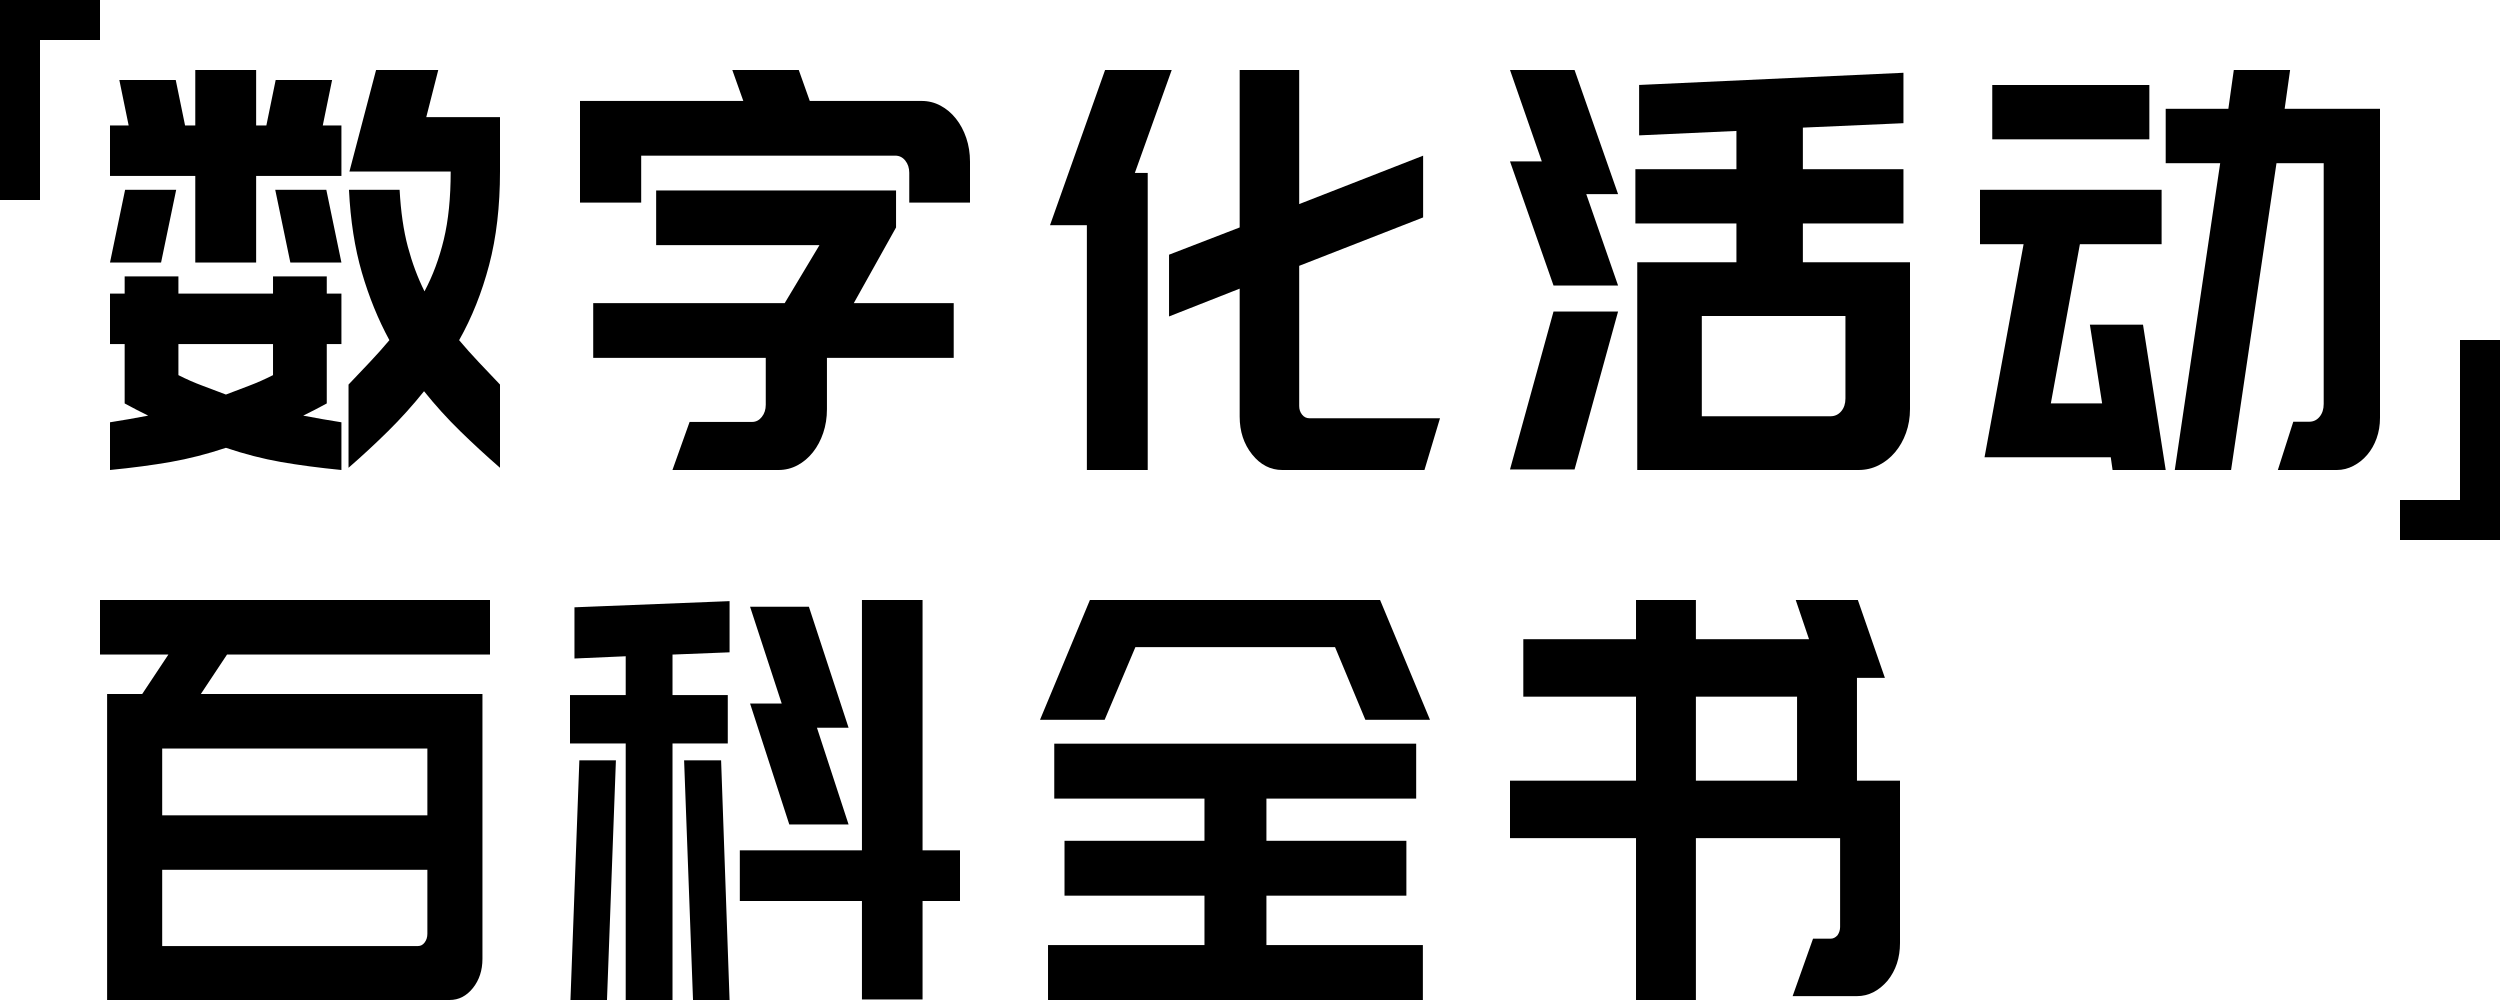
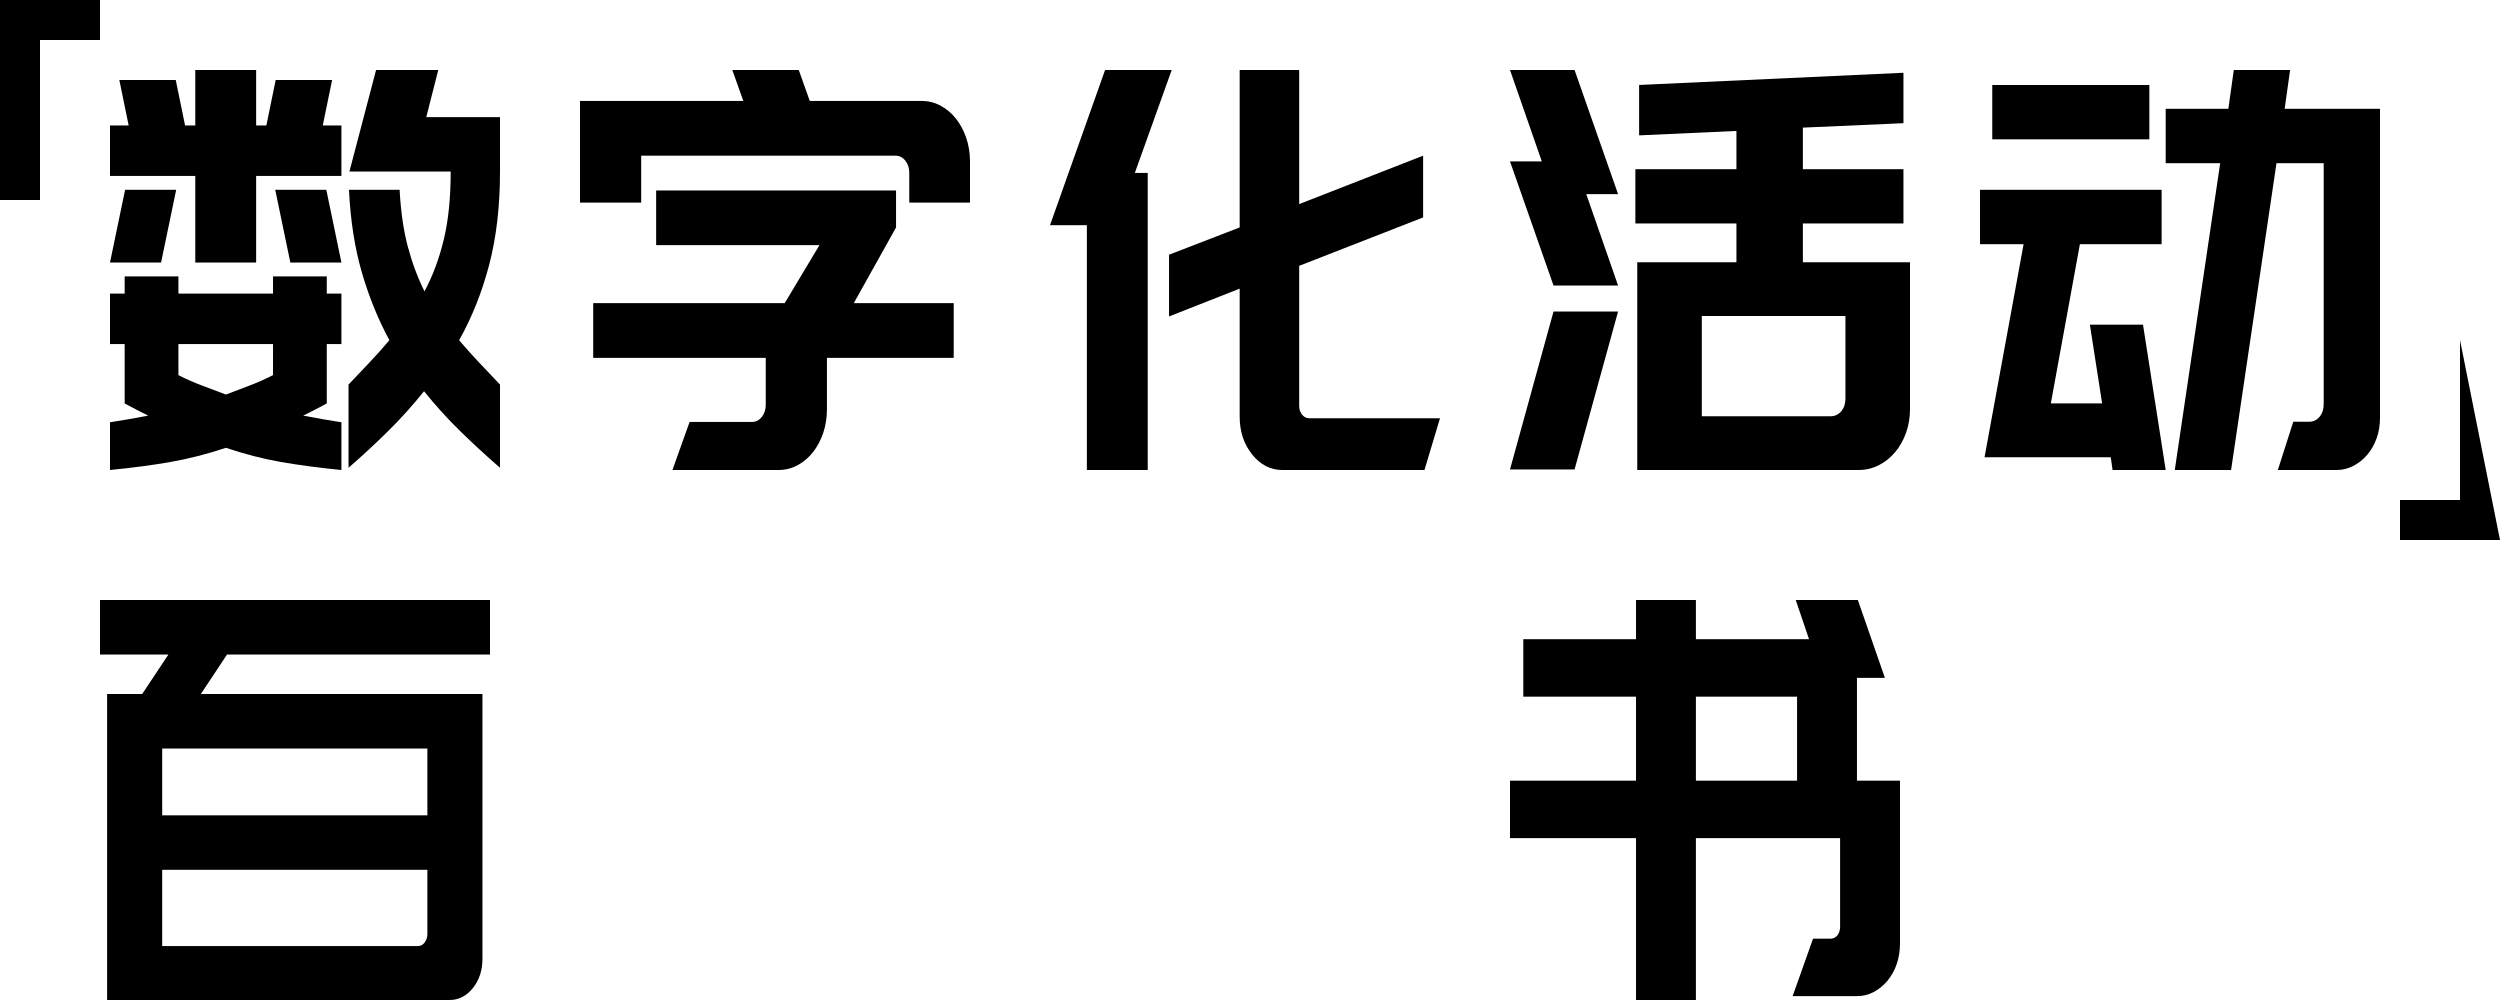
<svg xmlns="http://www.w3.org/2000/svg" width="250px" height="100px" viewBox="0 0 250 100" version="1.1">
  <title>画板</title>
  <g id="画板" stroke="none" stroke-width="1" fill="none" fill-rule="evenodd">
    <g id="编组-30" fill="#000000">
      <g id="数字化大会" transform="translate(11, 7)" fill-rule="nonzero">
        <path d="M0,5.548 L1.866,5.548 L0.933,0.999 L6.574,0.999 L7.507,5.548 L8.528,5.548 L8.528,0 L14.614,0 L14.614,5.548 L15.636,5.548 L16.568,0.999 L22.21,0.999 L21.277,5.548 L23.142,5.548 L23.142,10.596 L14.614,10.596 L14.614,19.251 L8.528,19.251 L8.528,10.596 L0,10.596 L0,5.548 Z M0,19.251 L1.51,11.983 L6.618,11.983 L5.108,19.251 L0,19.251 Z M16.524,11.983 L21.632,11.983 L23.142,19.251 L18.034,19.251 L16.524,11.983 Z M0,35.229 C1.185,35.044 2.458,34.822 3.82,34.563 C3.435,34.378 3.05,34.184 2.665,33.981 C2.28,33.777 1.88,33.564 1.466,33.343 L1.466,28.516 L1.466,27.406 L0,27.406 L0,22.358 L1.466,22.358 L1.466,20.638 L6.841,20.638 L6.841,22.358 L16.302,22.358 L16.302,20.638 L21.677,20.638 L21.677,22.358 L23.142,22.358 L23.142,27.406 L21.677,27.406 L21.677,28.516 L21.677,33.343 C21.262,33.564 20.862,33.777 20.477,33.981 C20.092,34.184 19.707,34.378 19.322,34.563 C20.685,34.822 21.958,35.044 23.142,35.229 L23.142,40 C20.892,39.778 18.871,39.51 17.079,39.196 C15.288,38.881 13.459,38.41 11.593,37.781 C9.698,38.41 7.855,38.881 6.063,39.196 C4.272,39.51 2.251,39.778 0,40 L0,35.229 Z M6.841,30.513 C7.64,30.92 8.44,31.271 9.239,31.567 C10.039,31.863 10.823,32.159 11.593,32.455 C12.363,32.159 13.141,31.863 13.925,31.567 C14.71,31.271 15.502,30.92 16.302,30.513 L16.302,27.406 L6.841,27.406 L6.841,30.513 Z M39,10.153 C39,13.629 38.637,16.745 37.912,19.501 C37.186,22.256 36.187,24.762 34.913,27.018 C35.535,27.758 36.187,28.488 36.868,29.209 C37.549,29.931 38.26,30.68 39,31.456 L39,39.778 C37.638,38.595 36.313,37.374 35.024,36.117 C33.736,34.859 32.53,33.528 31.404,32.122 C30.279,33.528 29.08,34.859 27.806,36.117 C26.533,37.374 25.215,38.595 23.853,39.778 L23.853,31.456 C24.593,30.68 25.304,29.931 25.985,29.209 C26.666,28.488 27.318,27.758 27.94,27.018 C26.814,24.947 25.896,22.691 25.186,20.25 C24.475,17.809 24.046,15.053 23.897,11.983 L28.961,11.983 C29.08,14.166 29.354,16.061 29.783,17.67 C30.212,19.279 30.768,20.767 31.449,22.136 C32.278,20.583 32.922,18.853 33.381,16.949 C33.84,15.044 34.069,12.779 34.069,10.153 L31.982,10.153 L23.942,10.153 L26.607,0 L32.826,0 L31.626,4.716 L39,4.716 L39,10.153 Z" id="形状" />
        <path d="M81.158,3.094 C81.833,3.094 82.464,3.25 83.051,3.564 C83.638,3.877 84.151,4.309 84.591,4.862 C85.032,5.414 85.376,6.059 85.626,6.796 C85.875,7.532 86,8.324 86,9.171 L86,13.26 L79.926,13.26 L79.926,10.276 C79.926,9.797 79.793,9.392 79.529,9.061 C79.265,8.729 78.928,8.564 78.517,8.564 L53.119,8.564 L53.119,13.26 L47,13.26 L47,3.094 L63.331,3.094 L62.23,0 L68.877,0 L69.977,3.094 L81.158,3.094 Z M67.468,23.315 L70.946,17.514 L54.615,17.514 L54.615,12.044 L78.605,12.044 L78.605,15.746 L74.379,23.315 L84.371,23.315 L84.371,28.785 L71.694,28.785 L71.694,33.923 C71.694,34.77 71.569,35.562 71.32,36.298 C71.071,37.035 70.726,37.68 70.286,38.232 C69.845,38.785 69.332,39.217 68.745,39.53 C68.158,39.843 67.527,40 66.852,40 L56.244,40 L57.96,35.193 L64.211,35.193 C64.593,35.193 64.915,35.028 65.179,34.696 C65.444,34.365 65.576,33.959 65.576,33.481 L65.576,28.785 L48.321,28.785 L48.321,23.315 L67.468,23.315 Z" id="形状" />
        <path d="M118.919,0 L118.919,13.408 L131.312,8.567 L131.312,14.743 L118.919,19.583 L118.919,33.602 C118.919,33.936 119.015,34.223 119.208,34.465 C119.4,34.706 119.645,34.826 119.941,34.826 L133,34.826 L131.445,40 L117.231,40 C116.047,40 115.04,39.481 114.211,38.442 C113.382,37.404 112.967,36.143 112.967,34.659 L112.967,21.864 L105.904,24.645 L105.904,18.47 L112.967,15.744 L112.967,0 L118.919,0 Z M97.687,15.522 L94,15.522 L99.508,0 L106.171,0 L102.484,10.292 L103.772,10.292 L103.772,40 L97.687,40 L97.687,15.522 Z" id="形状" />
        <path d="M150.807,12.41 L147.626,12.41 L150.807,21.551 L144.351,21.551 L140,9.141 L143.181,9.141 L140,0 L146.456,0 L150.807,12.41 Z M144.351,24.155 L150.807,24.155 L146.456,39.945 L140,39.945 L144.351,24.155 Z M180,33.906 C180,34.755 179.867,35.549 179.602,36.288 C179.337,37.027 178.971,37.673 178.503,38.227 C178.035,38.781 177.489,39.215 176.865,39.529 C176.242,39.843 175.571,40 174.854,40 L152.725,40 L152.725,19.224 L162.643,19.224 L162.643,15.346 L152.538,15.346 L152.538,9.917 L162.643,9.917 L162.643,6.094 L152.912,6.537 L152.912,1.496 L179.345,0.277 L179.345,5.319 L169.287,5.762 L169.287,9.917 L179.345,9.917 L179.345,15.346 L169.287,15.346 L169.287,19.224 L180,19.224 L180,33.906 Z M173.544,24.598 L159.181,24.598 L159.181,34.626 L172.047,34.626 C172.483,34.626 172.842,34.46 173.123,34.127 C173.404,33.795 173.544,33.37 173.544,32.853 L173.544,24.598 Z" id="形状" />
        <path d="M188.226,6.935 L188.226,1.498 L203.935,1.498 L203.935,6.935 L188.226,6.935 Z M191.359,17.42 L187,17.42 L187,11.983 L205.161,11.983 L205.161,17.42 L196.989,17.42 L194.083,33.343 L199.213,33.343 L197.988,25.465 L203.3,25.465 L205.57,40 L200.258,40 L200.076,38.724 L193.084,38.724 L189.815,38.724 L187.454,38.724 L191.359,17.42 Z M227,34.785 C227,35.525 226.886,36.209 226.659,36.838 C226.432,37.466 226.122,38.012 225.729,38.474 C225.335,38.937 224.874,39.307 224.344,39.584 C223.814,39.861 223.262,40 222.687,40 L221.37,40 L216.784,40 L218.328,35.173 L219.917,35.173 C220.341,35.173 220.689,35.007 220.961,34.674 C221.234,34.341 221.37,33.916 221.37,33.398 L221.37,9.32 L216.648,9.32 L212.108,40 L206.478,40 L211.018,9.32 L205.57,9.32 L205.57,3.883 L211.835,3.883 L212.38,0 L218.01,0 L217.465,3.883 L221.37,3.883 L227,3.883 L227,9.32 L227,34.785 Z" id="形状" />
      </g>
      <path d="M10,0 L10,4 L4,4 L4,20 L0,20 L0,0 L10,0 Z" id="形状结合" />
-       <path d="M250,34 L250,38 L244,38 L244,54 L240,54 L240,34 L250,34 Z" id="形状结合" transform="translate(245, 44) scale(-1, -1) translate(-245, -44) " />
+       <path d="M250,34 L250,38 L244,38 L244,54 L240,34 L250,34 Z" id="形状结合" transform="translate(245, 44) scale(-1, -1) translate(-245, -44) " />
      <g id="百科全书" transform="translate(10, 60)" fill-rule="nonzero">
        <path d="M6.841,5.452 L0,5.452 L0,0 L39,0 L39,5.452 L12.704,5.452 L10.083,9.402 L38.245,9.402 L38.245,9.569 L38.245,14.854 L38.245,35.883 C38.245,37.033 37.927,38.006 37.29,38.804 C36.653,39.601 35.876,40 34.958,40 L6.219,40 L0.711,40 L0.711,34.604 L0.711,26.982 L0.711,21.53 L0.711,14.854 L0.711,14.186 L0.711,9.402 L4.22,9.402 L6.841,5.452 Z M31.804,34.604 C32.071,34.604 32.293,34.483 32.47,34.242 C32.648,34.001 32.737,33.713 32.737,33.38 L32.737,26.982 L6.219,26.982 L6.219,34.604 L31.804,34.604 Z M32.737,14.854 L6.219,14.854 L6.219,21.53 L32.737,21.53 L32.737,14.854 Z" id="形状" />
-         <path d="M47.045,40 L47.936,16.034 L51.591,16.034 L50.699,40 L47.045,40 Z M62.11,16.034 L62.957,40 L59.302,40 L58.41,16.034 L62.11,16.034 Z M82.256,25.035 L86,25.035 L86,30.098 L82.256,30.098 L82.256,39.944 L76.194,39.944 L76.194,30.098 L63.982,30.098 L63.982,25.035 L76.194,25.035 L76.194,0 L82.256,0 L82.256,25.035 Z M74.857,12.771 L71.693,12.771 L74.857,22.447 L68.929,22.447 L65.007,10.352 L68.171,10.352 L65.007,0.675 L70.89,0.675 L74.857,12.771 Z M57.251,5.457 L57.251,9.508 L62.778,9.508 L62.778,14.346 L57.251,14.346 L57.251,40 L52.571,40 L52.571,14.346 L47,14.346 L47,9.508 L52.571,9.508 L52.571,5.626 L47.446,5.851 L47.446,0.731 L62.957,0.113 L62.957,5.232 L57.251,5.457 Z" id="形状" />
-         <path d="M132.287,40 L94.802,40 L94.802,34.508 L110.447,34.508 L110.447,29.57 L96.451,29.57 L96.451,24.078 L110.447,24.078 L110.447,19.861 L95.426,19.861 L95.426,14.369 L131.618,14.369 L131.618,19.861 L116.642,19.861 L116.642,24.078 L130.638,24.078 L130.638,29.57 L116.642,29.57 L116.642,34.508 L132.287,34.508 L132.287,40 Z M94,11.983 L98.992,0 L105.544,0 L105.544,0 L128.008,0 L133,11.983 L126.537,11.983 L123.506,4.716 L103.538,4.716 L100.463,11.983 L94,11.983 Z" id="形状" />
        <path d="M153.601,23.812 L141,23.812 L141,18.066 L153.601,18.066 L153.601,9.669 L142.331,9.669 L142.331,3.923 L153.601,3.923 L153.601,0 L159.59,0 L159.59,3.923 L170.904,3.923 L169.573,0 L175.785,0 L178.491,7.79 L175.696,7.79 L175.696,18.066 L180,18.066 L180,34.309 C180,35.783 179.586,37.035 178.758,38.066 C177.87,39.098 176.85,39.613 175.696,39.613 L169.263,39.613 L171.304,33.867 L173.078,33.867 C173.315,33.867 173.537,33.757 173.744,33.536 C173.922,33.278 174.01,33.002 174.01,32.707 L174.01,23.812 L159.59,23.812 L159.59,40 L153.601,40 L153.601,23.812 Z M159.59,18.066 L169.706,18.066 L169.706,9.669 L159.59,9.669 L159.59,18.066 Z" id="形状" />
      </g>
    </g>
  </g>
</svg>